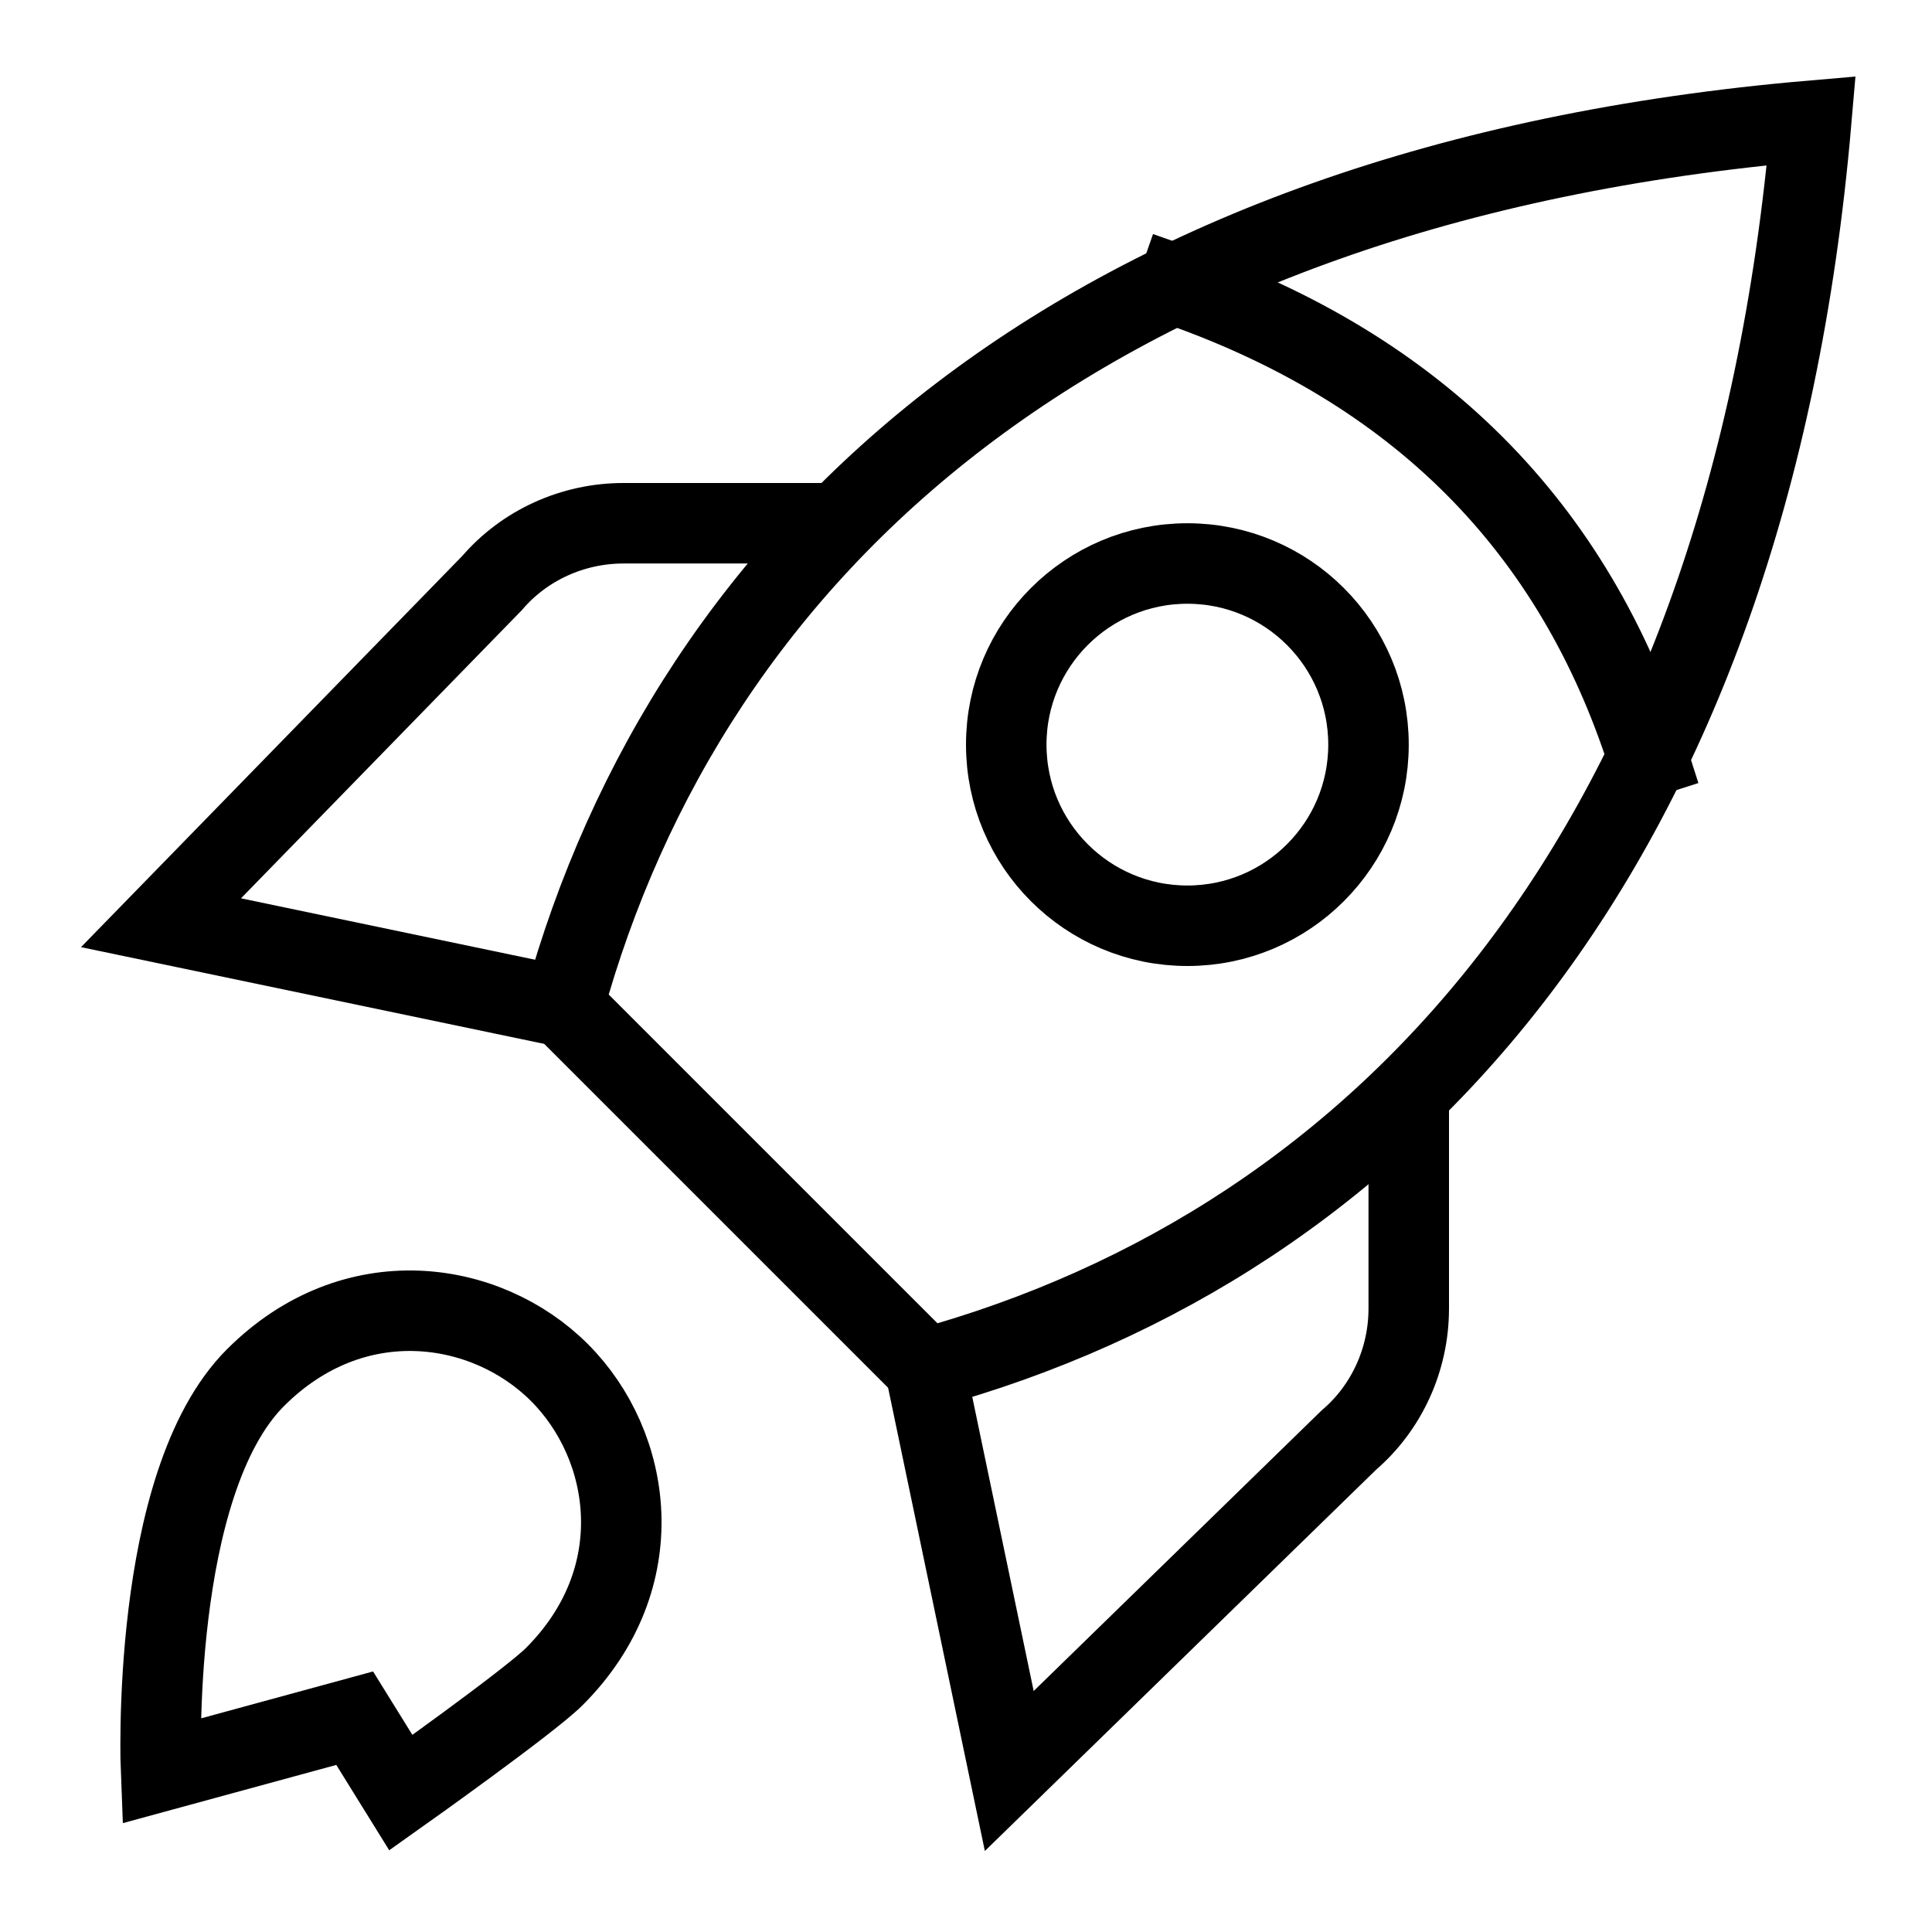
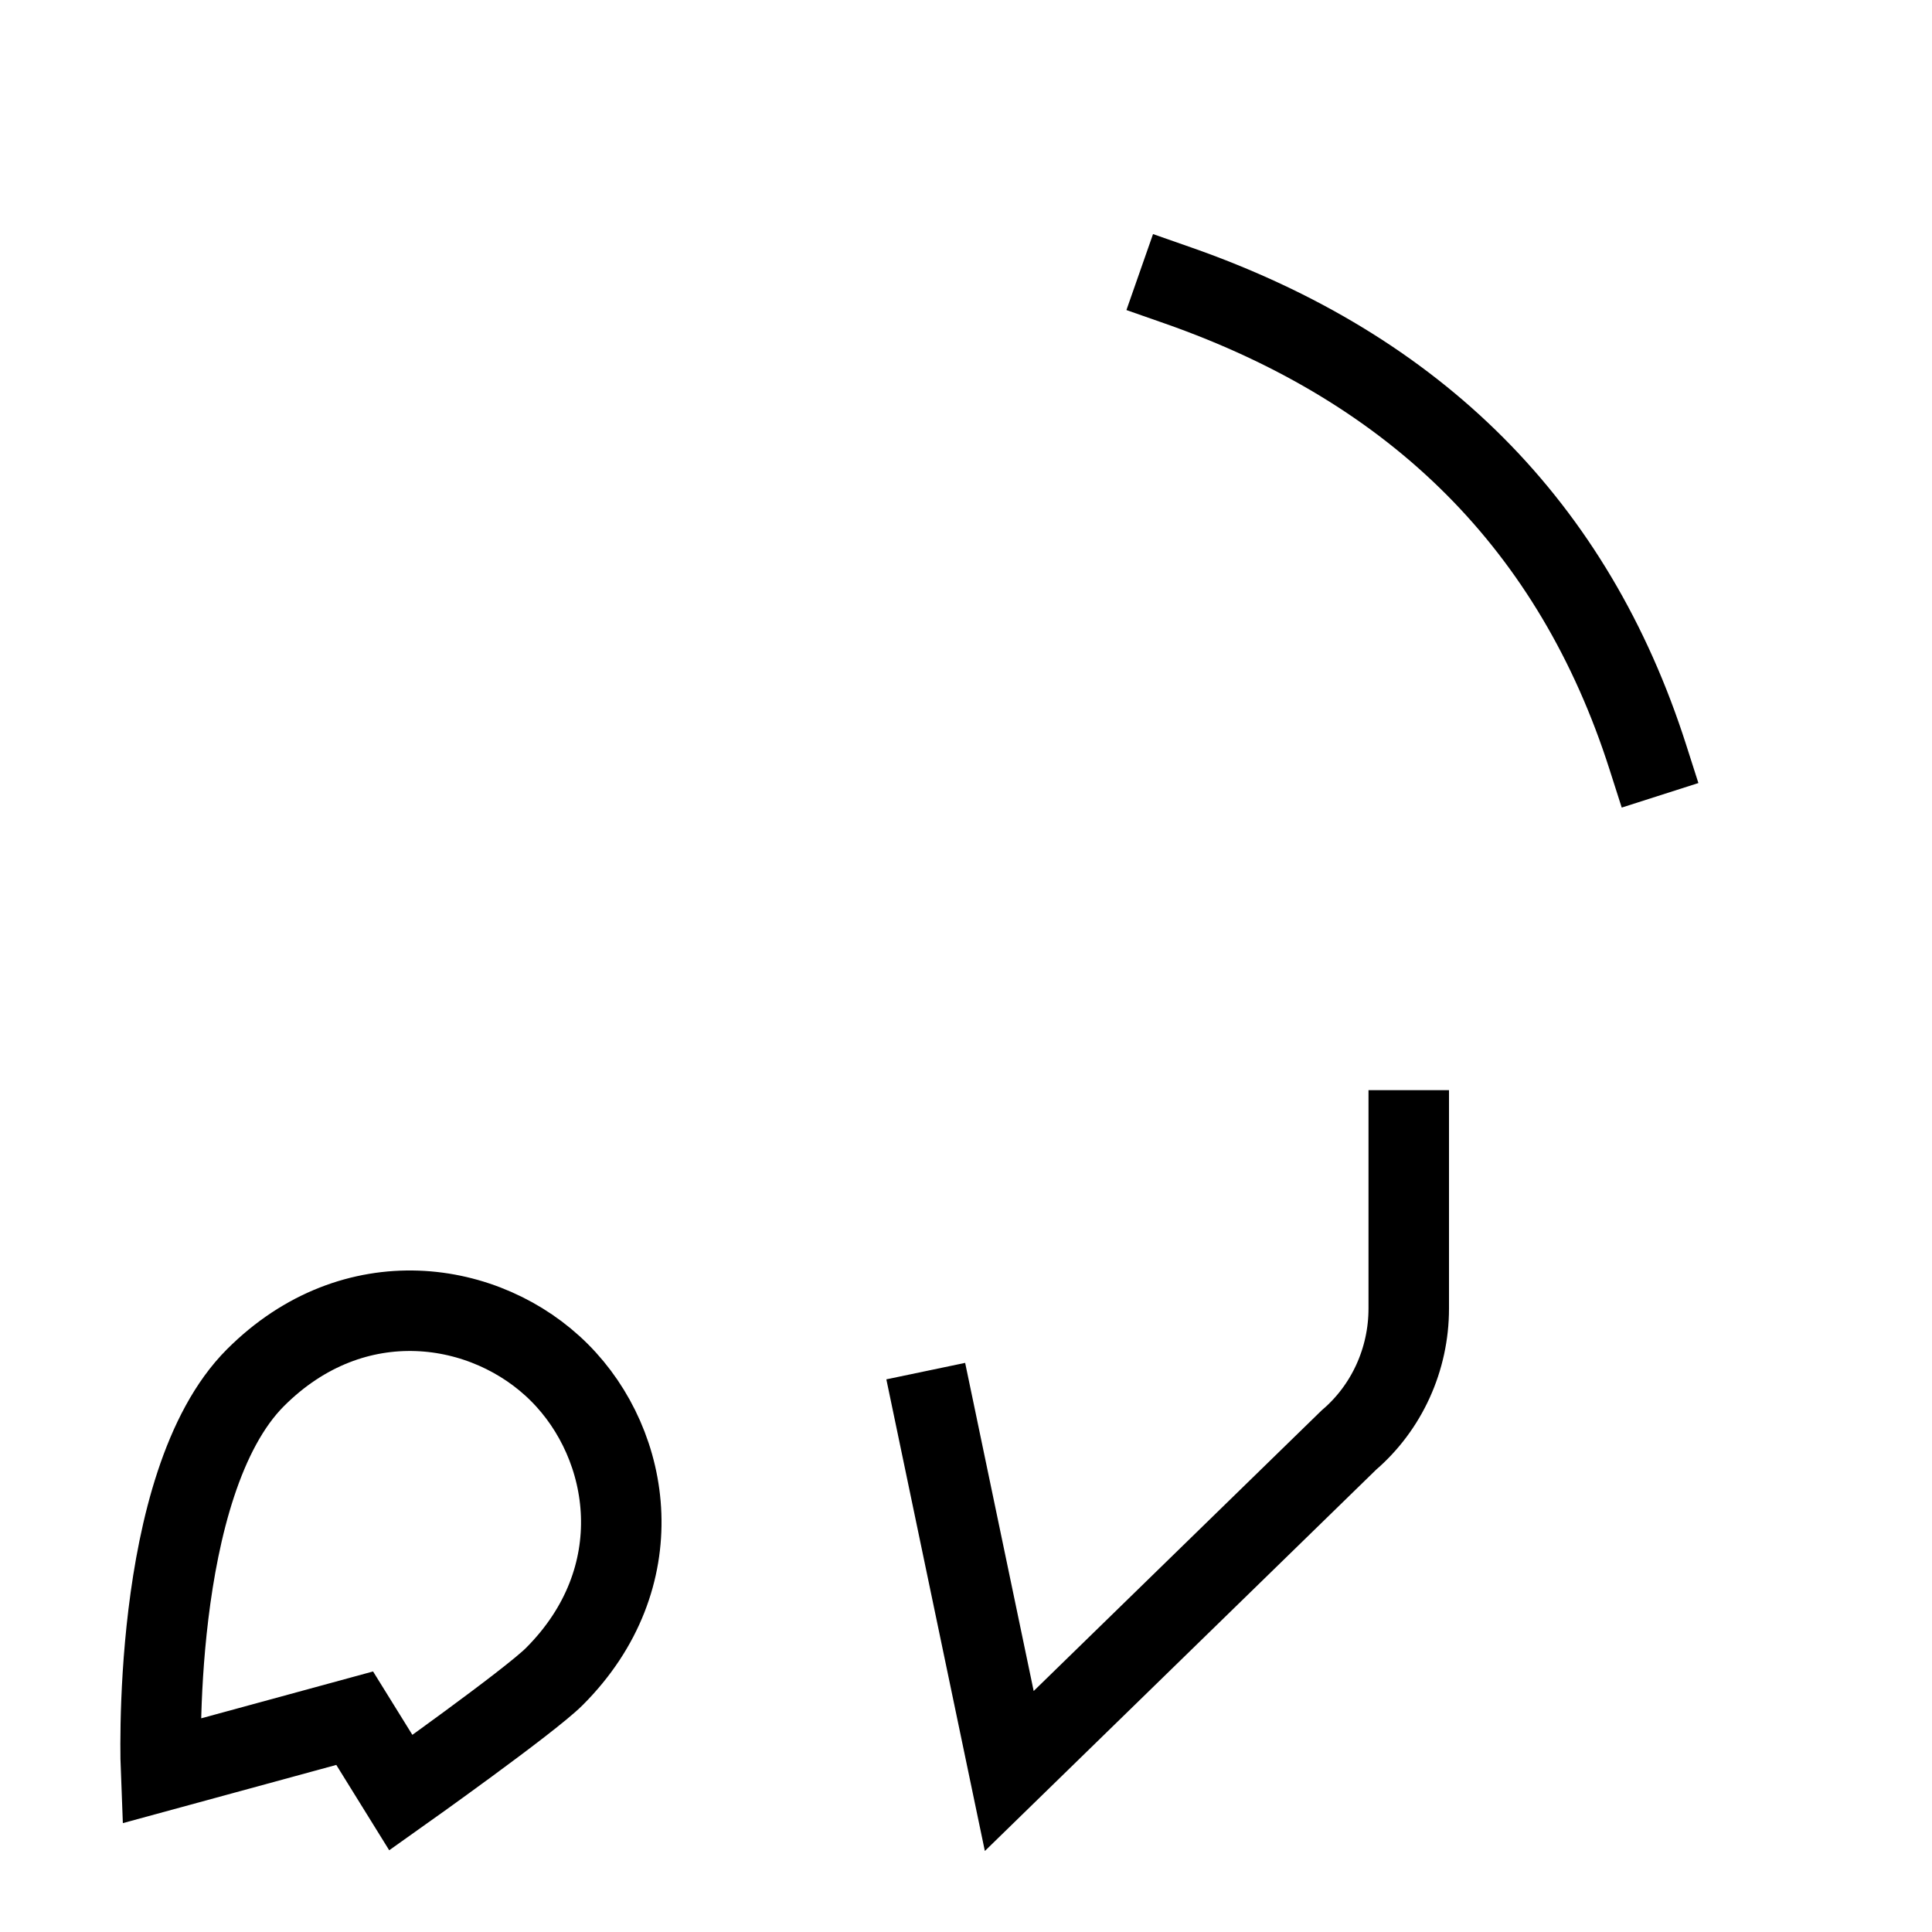
<svg xmlns="http://www.w3.org/2000/svg" width="48" height="48" viewBox="0 0 48 48">
  <g class="nc-icon-wrapper" fill="#000000" stroke-linecap="square" stroke-linejoin="miter" stroke-miterlimit="10">
-     <path d="M20.346 13H20.846H15.491C14.228 13 13.03 13.546 12.223 14.488L4 22.925L13.936 25L13.5 24.909" stroke="#000000" stroke-width="2" fill="none" data-cap="butt" stroke-linecap="butt" />
    <path d="M35 27.585V27.085V32.51C35 33.773 34.454 34.971 33.512 35.778L25.075 44L23 34.065L23.091 34.5" stroke="#000000" stroke-width="2" fill="none" data-cap="butt" stroke-linecap="butt" />
-     <path d="M23 34C34.414 30.864 43.442 21.116 45 3C26.884 4.558 17.136 13.586 14 25L23 34Z" stroke="#000000" stroke-width="2" fill="none" />
    <path d="M40.939 18.807C39.106 13.08 35.212 9.174 29.26 7.09" stroke="#000000" stroke-width="2" fill="none" data-cap="butt" stroke-linecap="butt" />
-     <path d="M29.5 23C31.985 23 34 20.985 34 18.5C34 16.015 31.985 14 29.5 14C27.015 14 25 16.015 25 18.5C25 20.985 27.015 23 29.5 23Z" stroke="#000000" stroke-width="2" data-color="color-2" fill="none" data-cap="butt" stroke-linecap="butt" />
    <path d="M13.772 41.653C13.153 42.272 9.959 44.538 9.959 44.538L8.812 42.688L4 44C4 44 3.708 36.868 6.347 34.228C8.795 31.78 12.09 32.291 13.899 34.101C15.709 35.91 16.22 39.205 13.772 41.653Z" stroke="#000000" stroke-width="2" data-color="color-2" fill="none" />
  </g>
</svg>